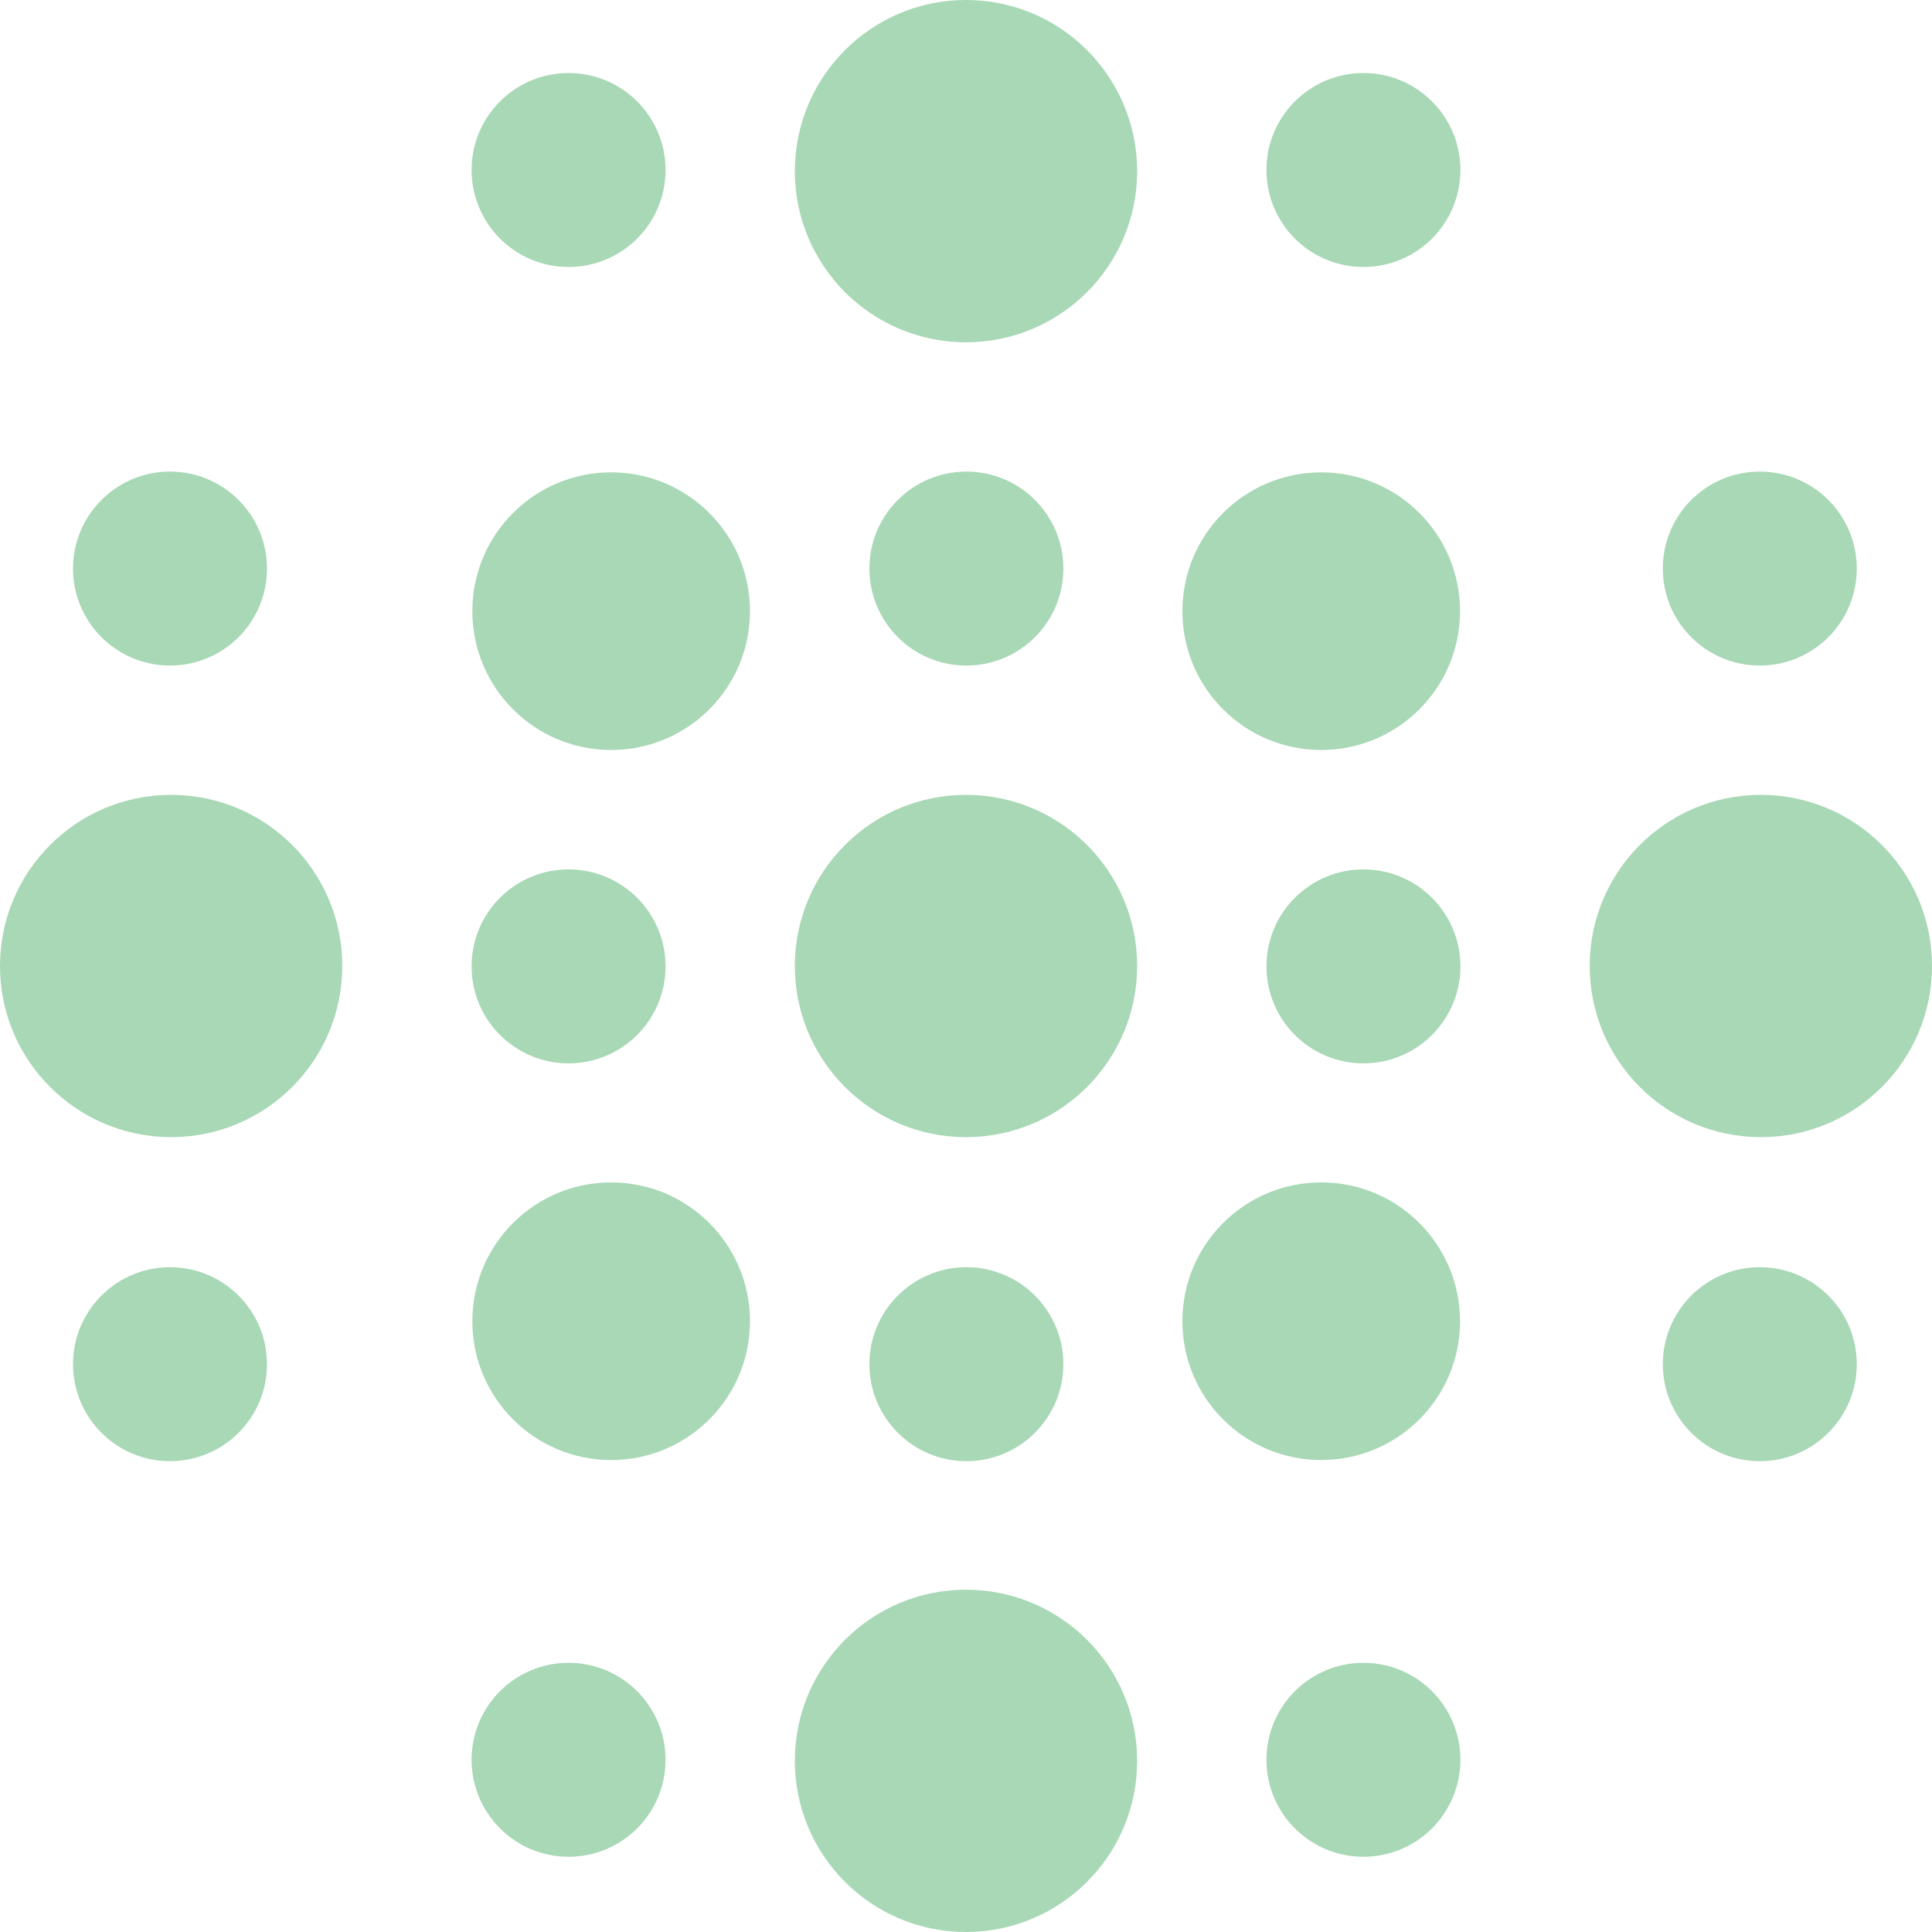
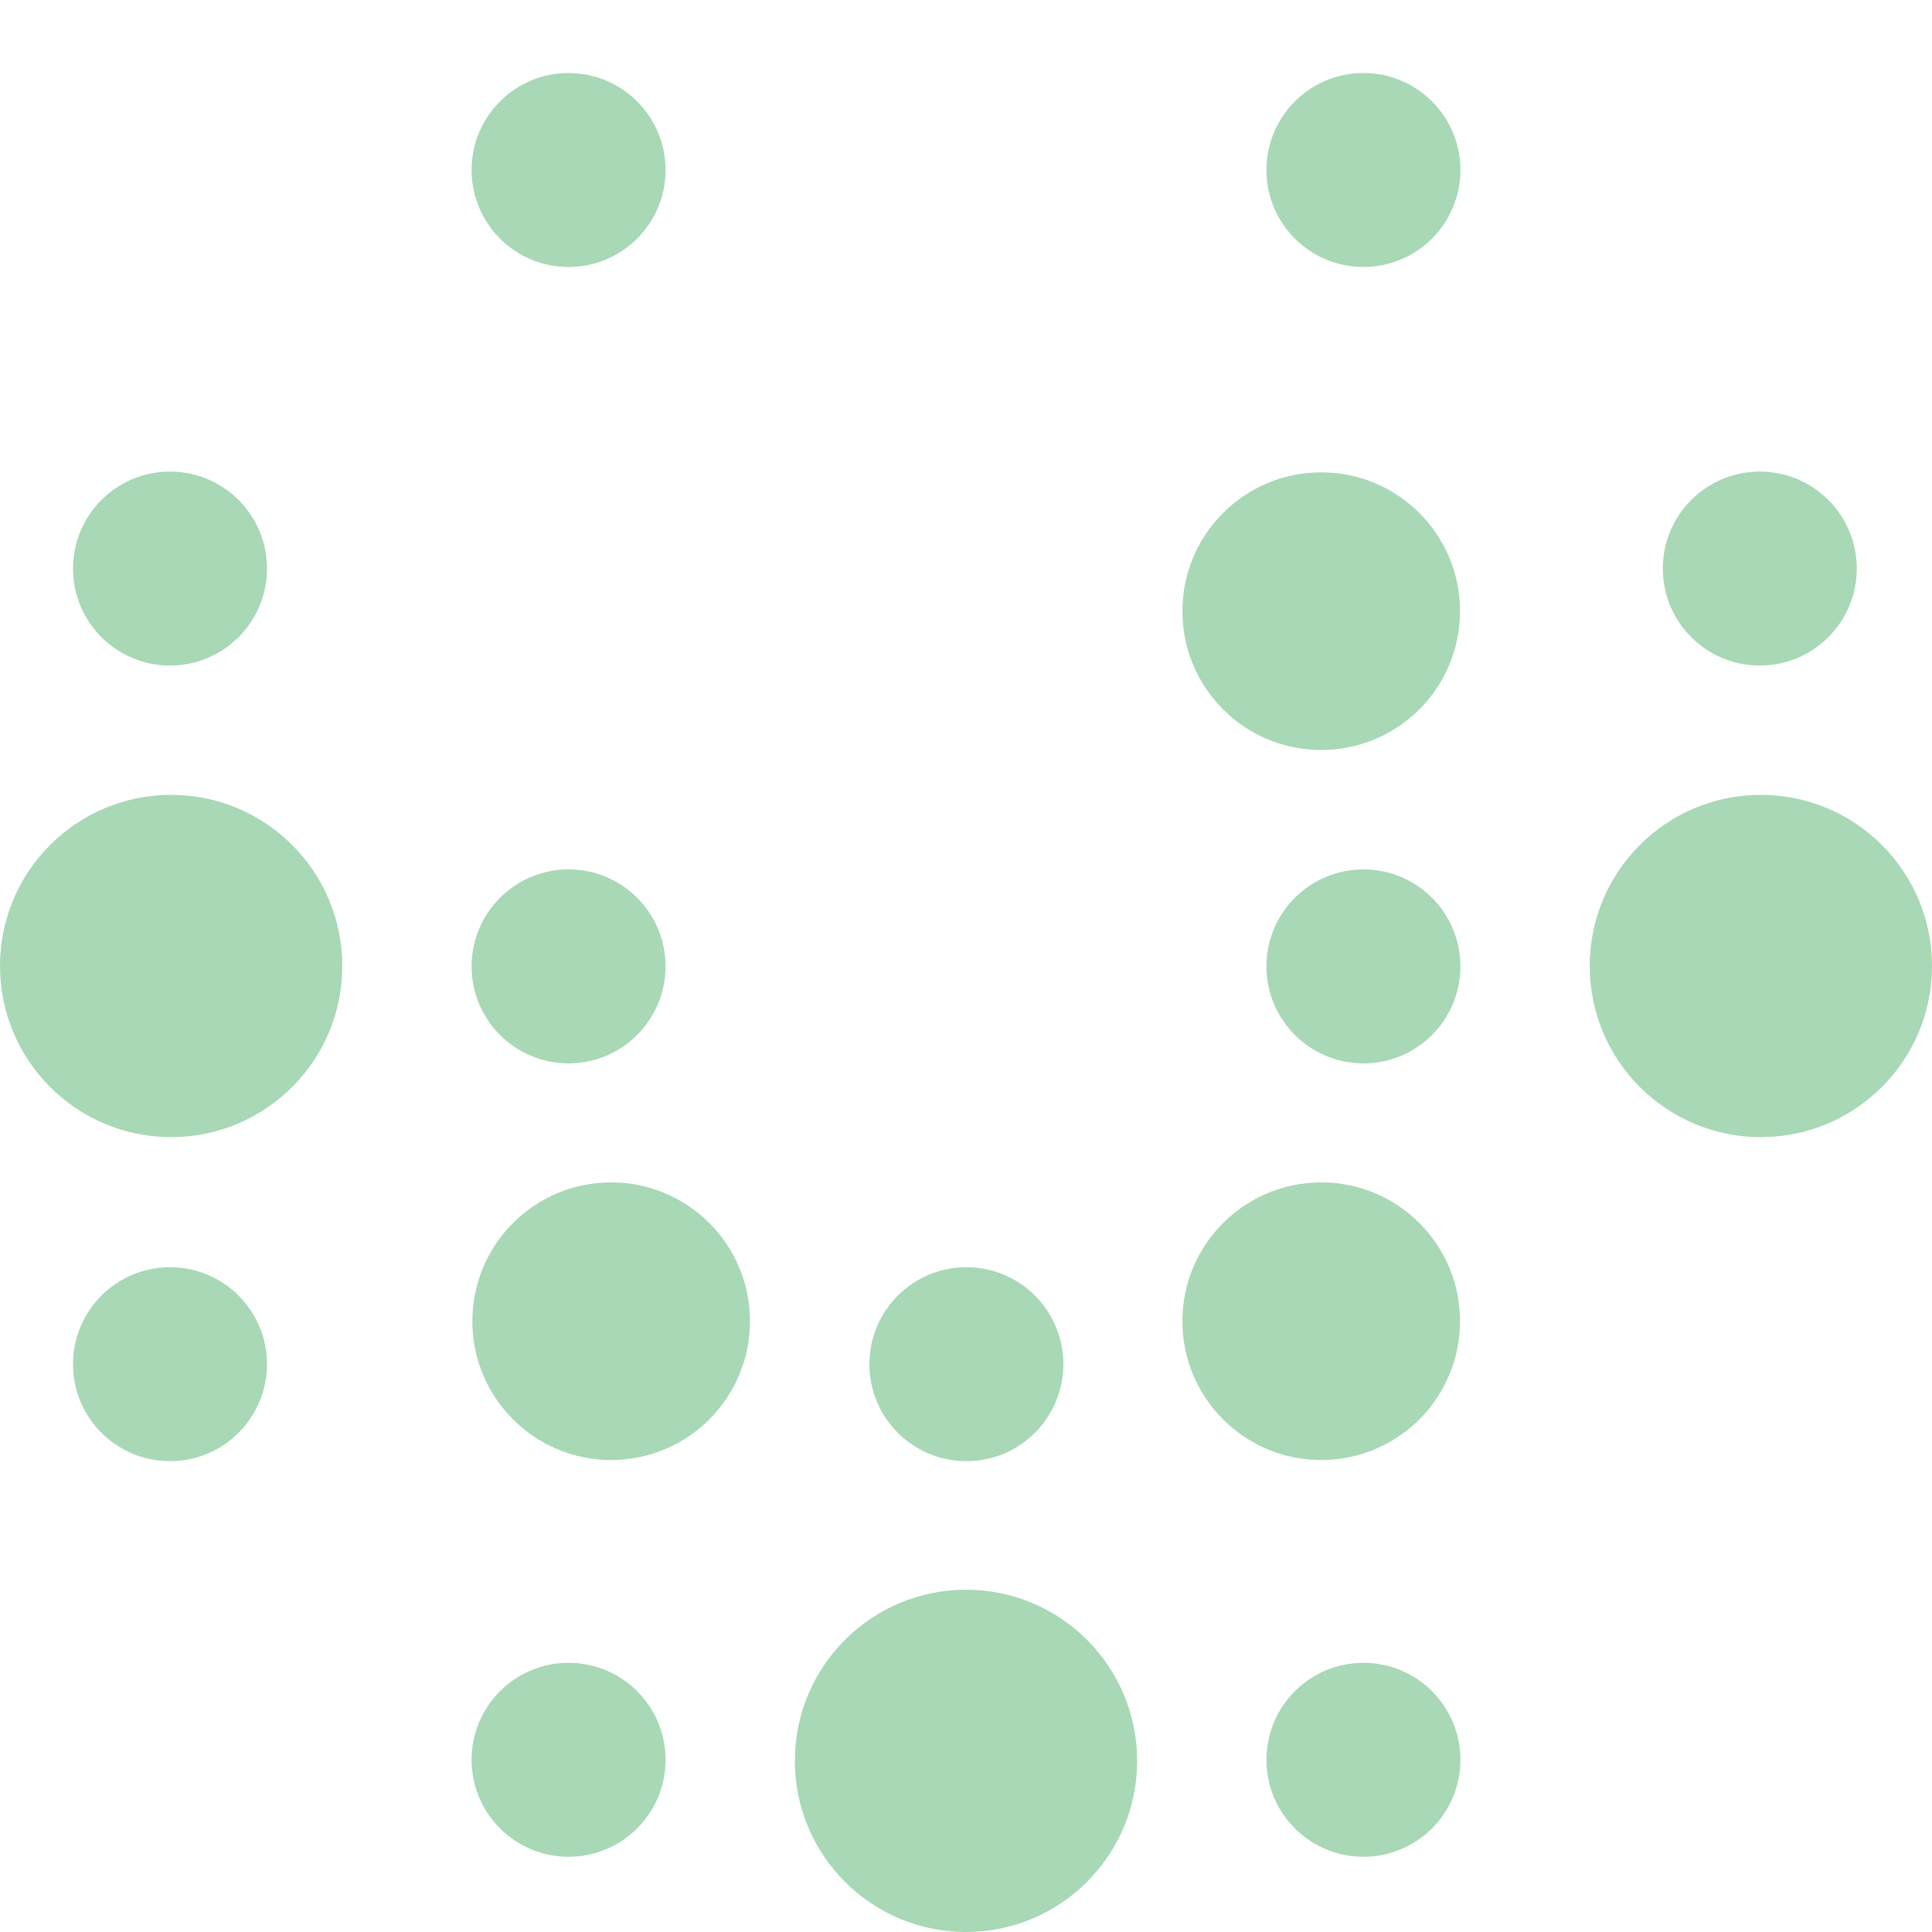
<svg xmlns="http://www.w3.org/2000/svg" version="1.1" viewBox="0 0 127 127">
  <g fill="#A8D8B5">
    <g stroke-width=".939" id="medium">
      <circle class="offset outside-square" cx="86.85" cy="40.175" r="9.125" />
      <circle class="offset outside-square" cx="86.85" cy="86.85" r="9.125" />
      <circle class="offset outside-square" cx="40.175" cy="86.85" r="9.125" />
-       <circle class="offset outside-square" cx="40.175" cy="40.175" r="9.125" />
    </g>
    <g stroke-width=".656" id="small">
-       <circle class="cross outside-square" cx="63.525" cy="37.375" r="6.375" />
      <circle class="cross outside-square" cx="89.625" cy="63.525" r="6.375" />
      <circle class="cross outside-square" cx="37.375" cy="63.525" r="6.375" />
      <circle class="offset" cx="37.375" cy="115.68" r="6.375" />
      <circle cx="89.625" cy="115.68" r="6.375" />
      <circle cx="37.375" cy="11.175" r="6.375" />
      <circle class="offset" cx="89.625" cy="11.175" r="6.375" />
      <circle cx="11.175" cy="37.375" r="6.375" />
      <circle class="offset" cx="11.175" cy="89.675" r="6.375" />
      <circle class="cross outside-square" cx="63.525" cy="89.675" r="6.375" />
-       <circle cx="115.68" cy="89.675" r="6.375" />
      <circle class="offset" cx="115.68" cy="37.375" r="6.375" />
    </g>
    <g stroke-width="1.157" id="big">
      <circle class="cross outside-square" cx="63.5" cy="115.75" r="11.25" />
      <circle class="cross outside-square offset" cx="11.25" cy="63.5" r="11.25" />
      <circle class="cross outside-square offset" cx="115.75" cy="63.5" r="11.25" />
-       <circle class="cross outside-square" cx="63.5" cy="11.25" r="11.25" />
-       <circle class="cross" cx="63.5" cy="63.5" r="11.25" />
    </g>
  </g>
</svg>